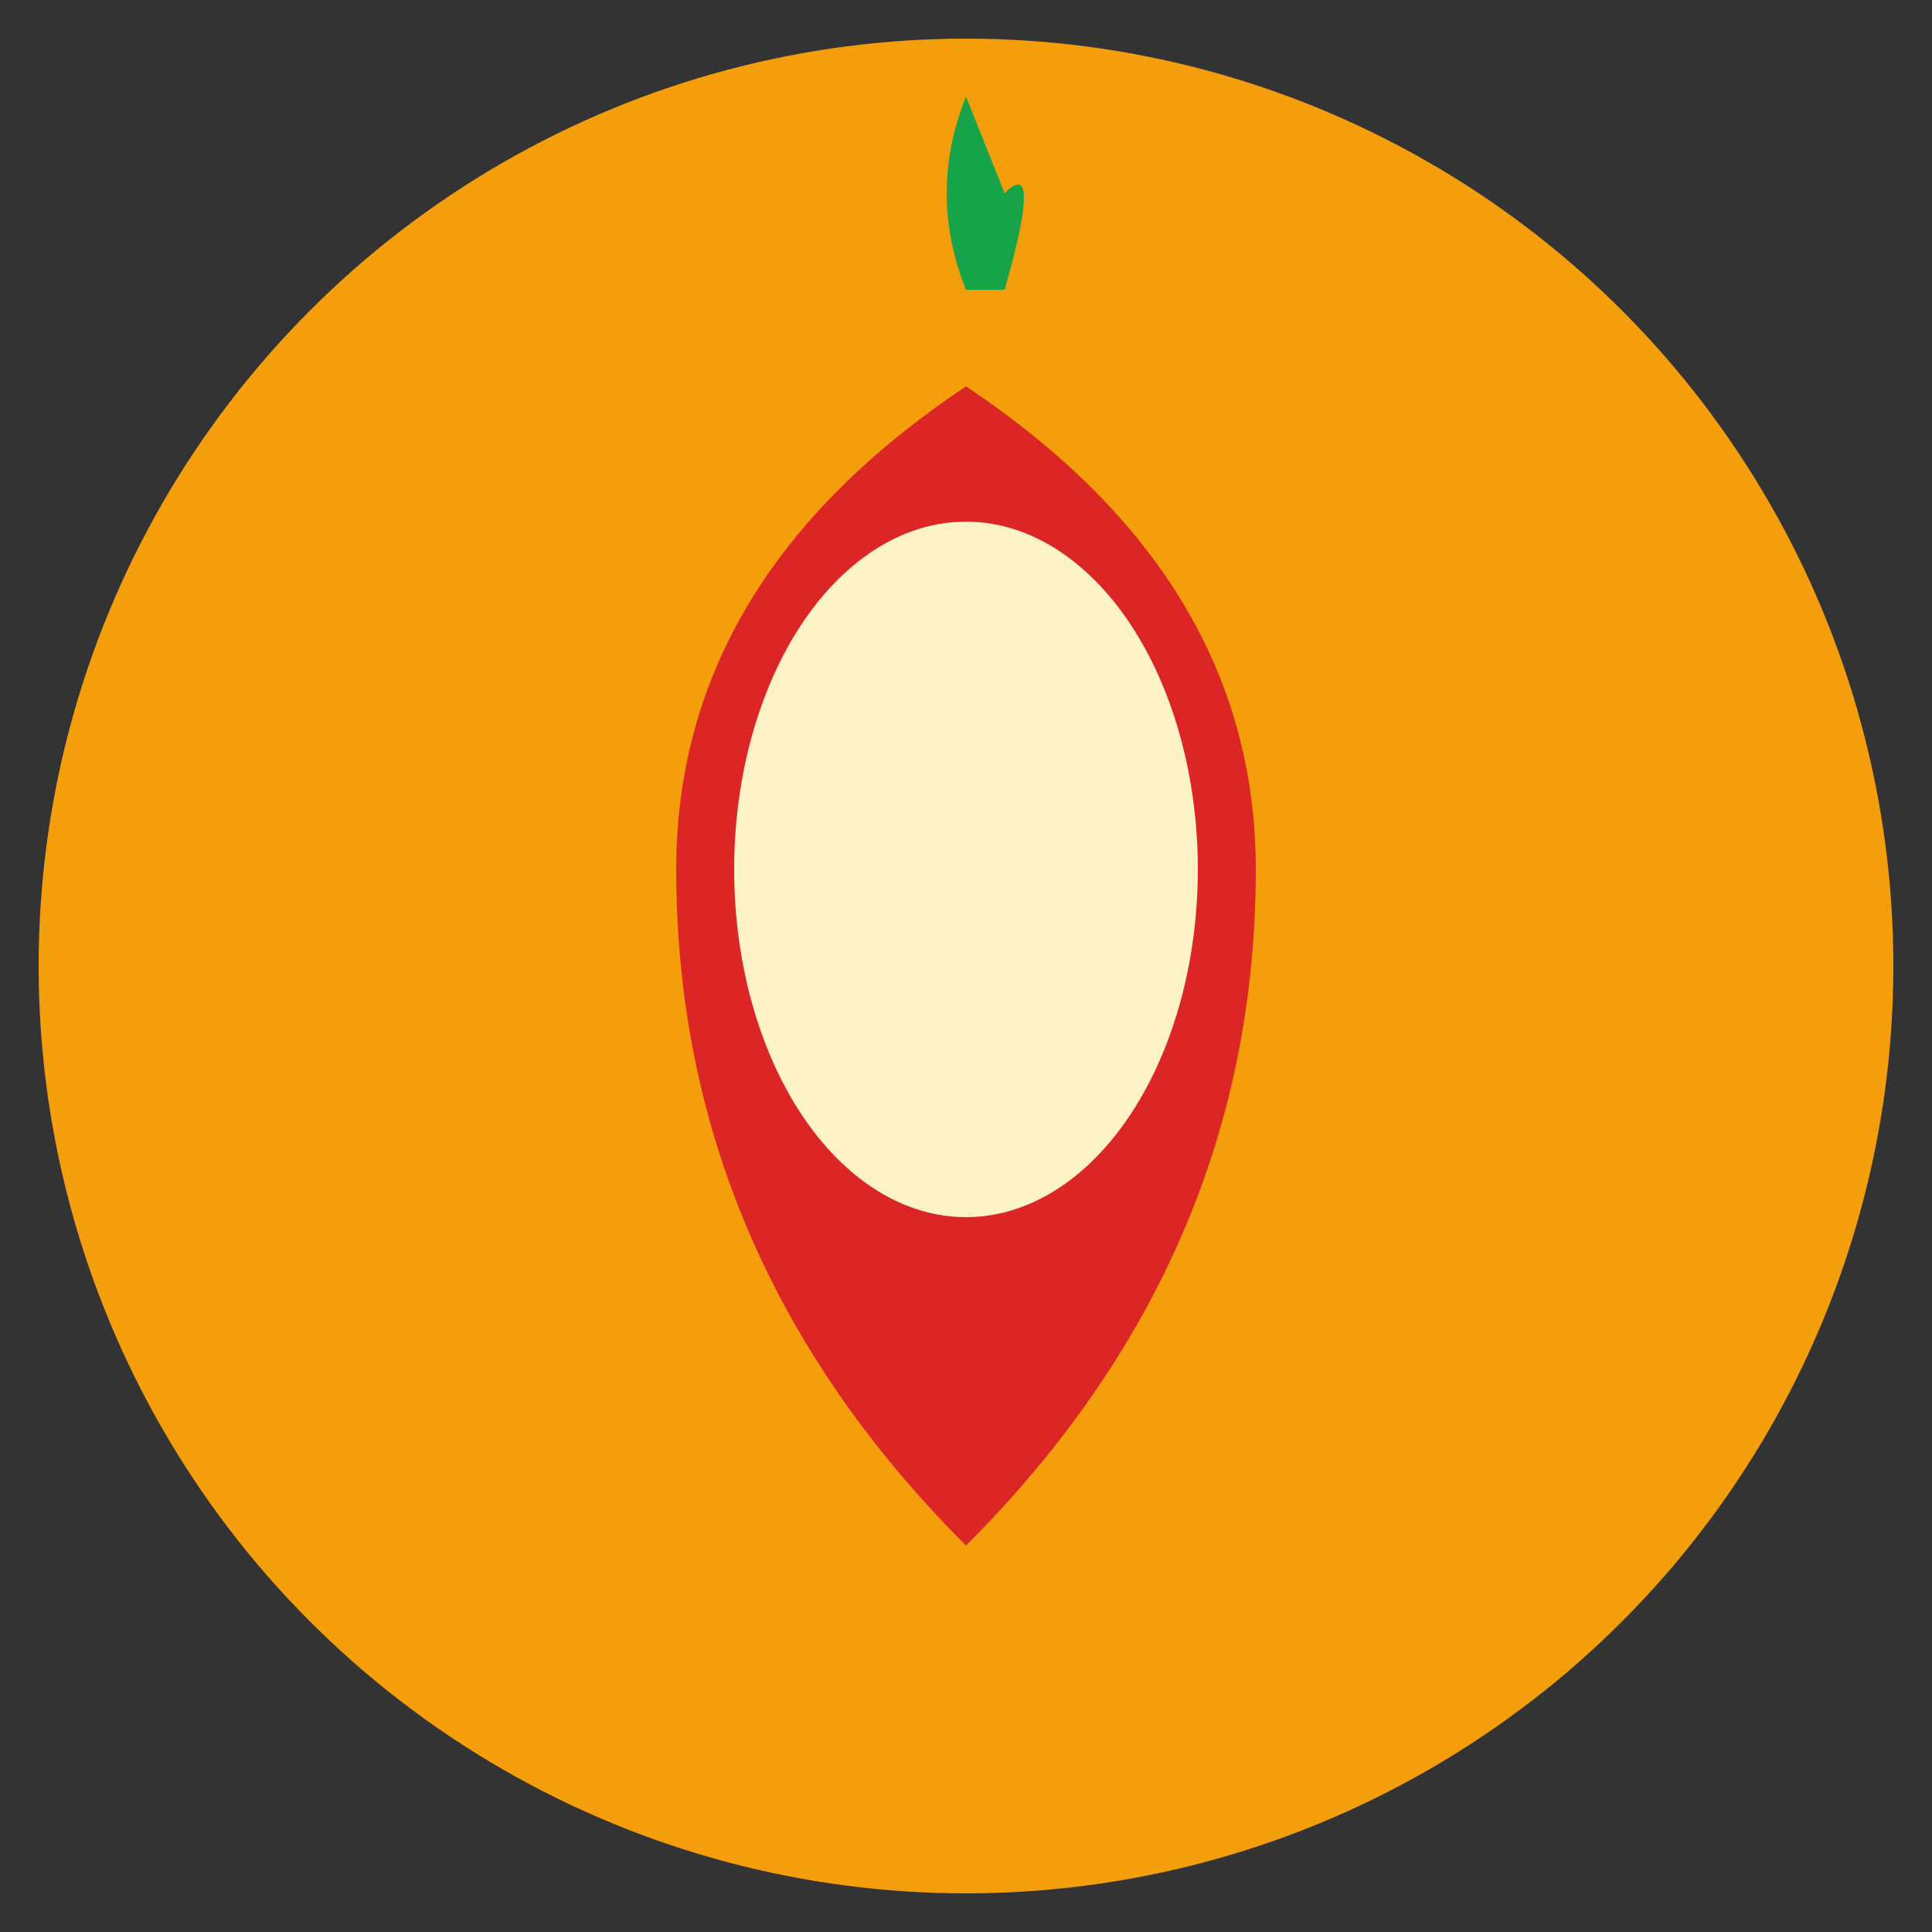
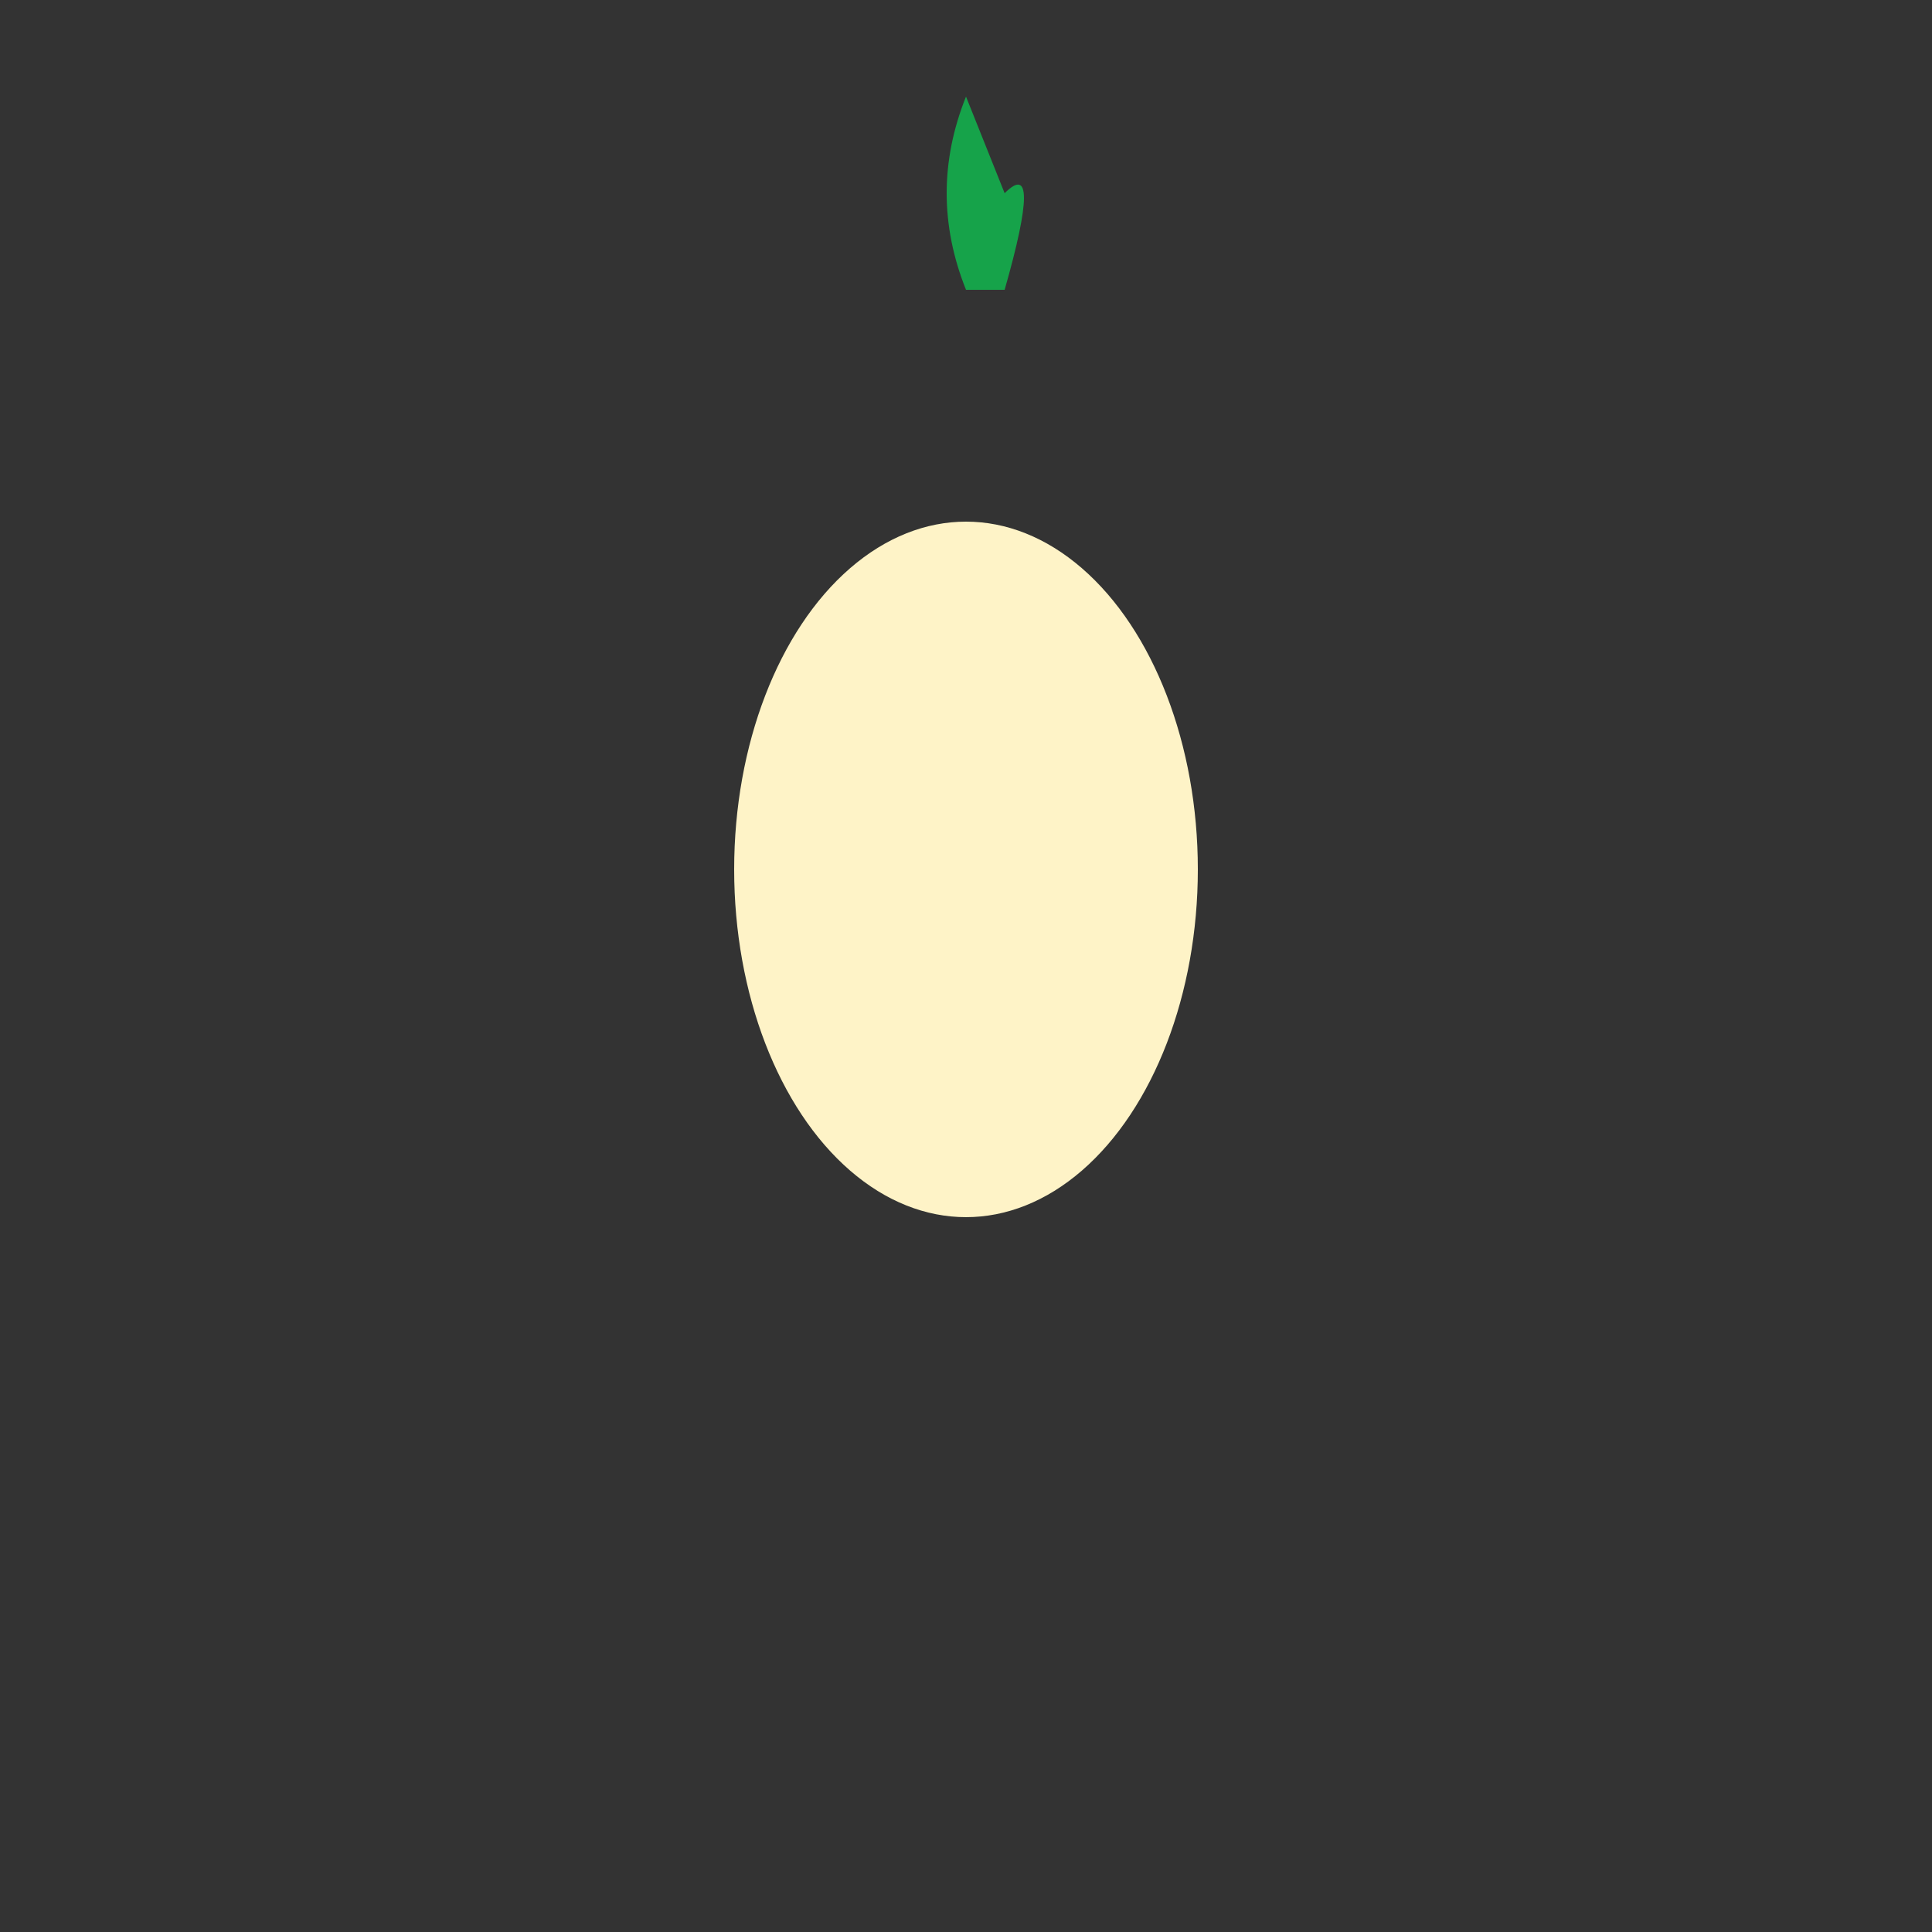
<svg xmlns="http://www.w3.org/2000/svg" viewBox="0 0 100 100">
  <rect x="0" y="0" width="100" height="100" fill="#333333" stroke="none" />
-   <circle cx="50" cy="50" r="48" fill="#f59e0b" />
-   <path d="M50 20 Q35 30 35 45 Q35 65 50 80 Q65 65 65 45 Q65 30 50 20Z" fill="#dc2626" />
  <ellipse cx="50" cy="45" rx="12" ry="18" fill="#fef3c7" />
  <path d="M50 15 Q48 10 50 5 L52 10 Q54 8 52 15" fill="#16a34a" />
</svg>